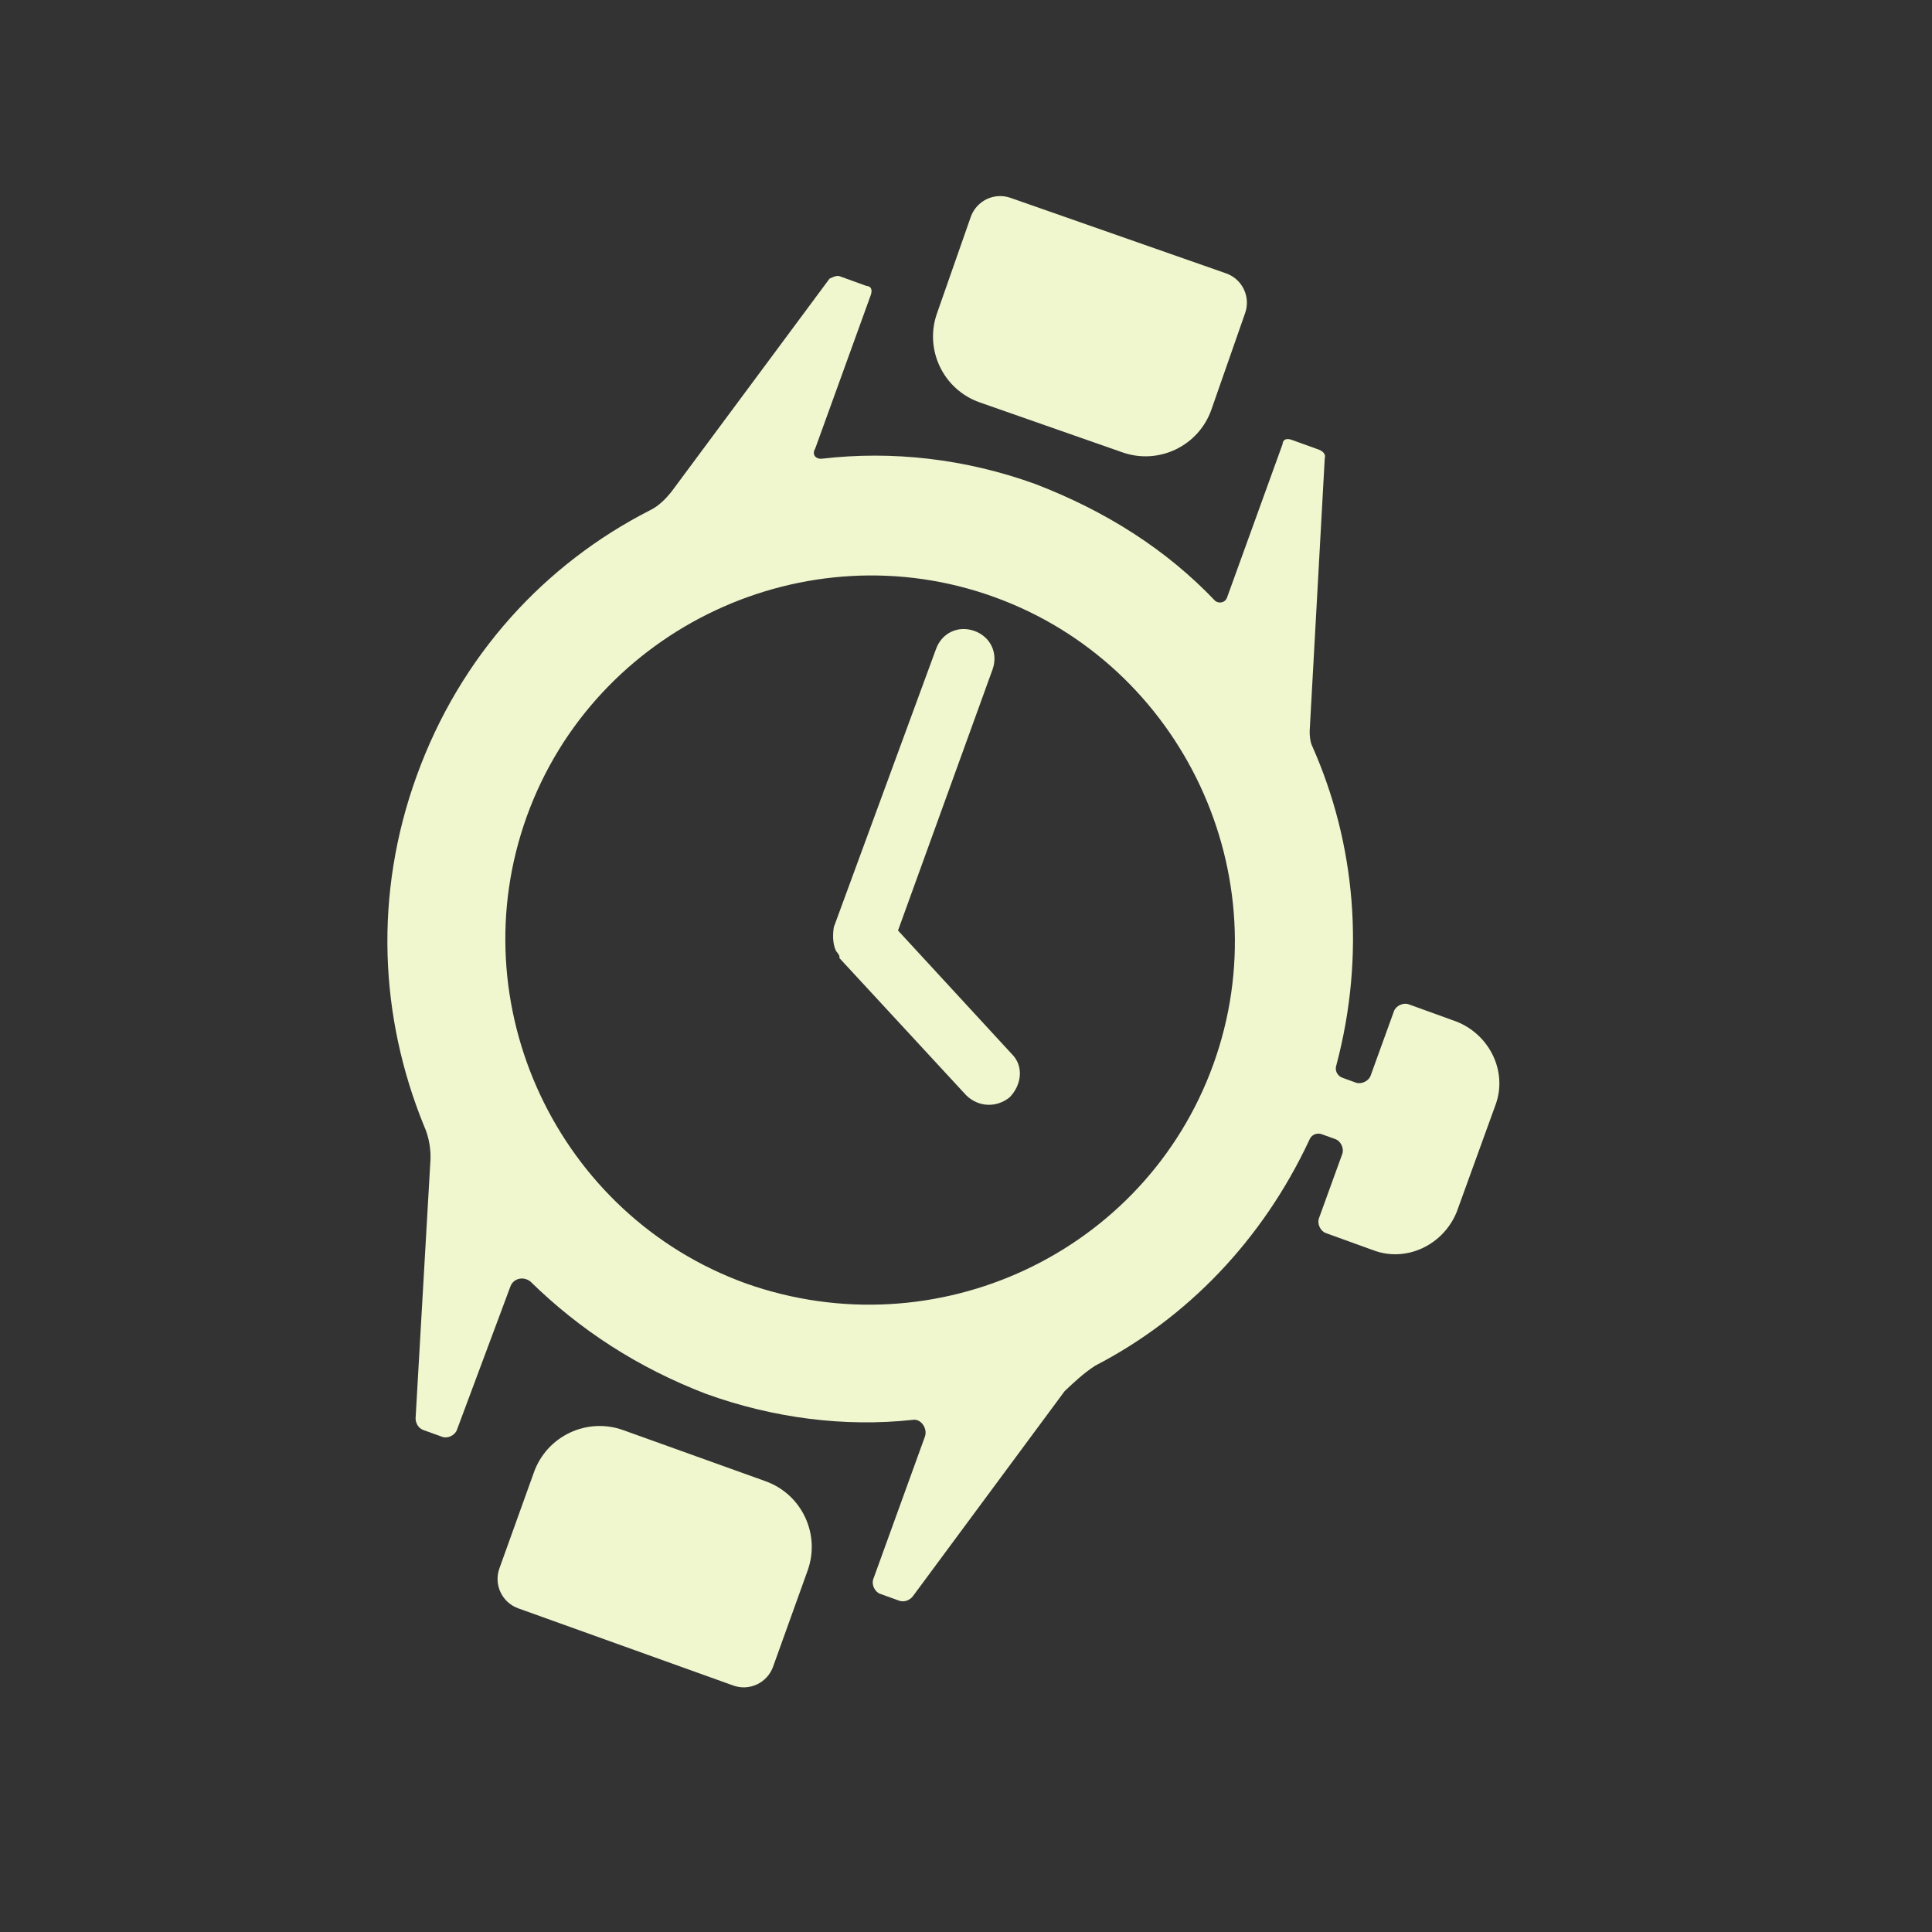
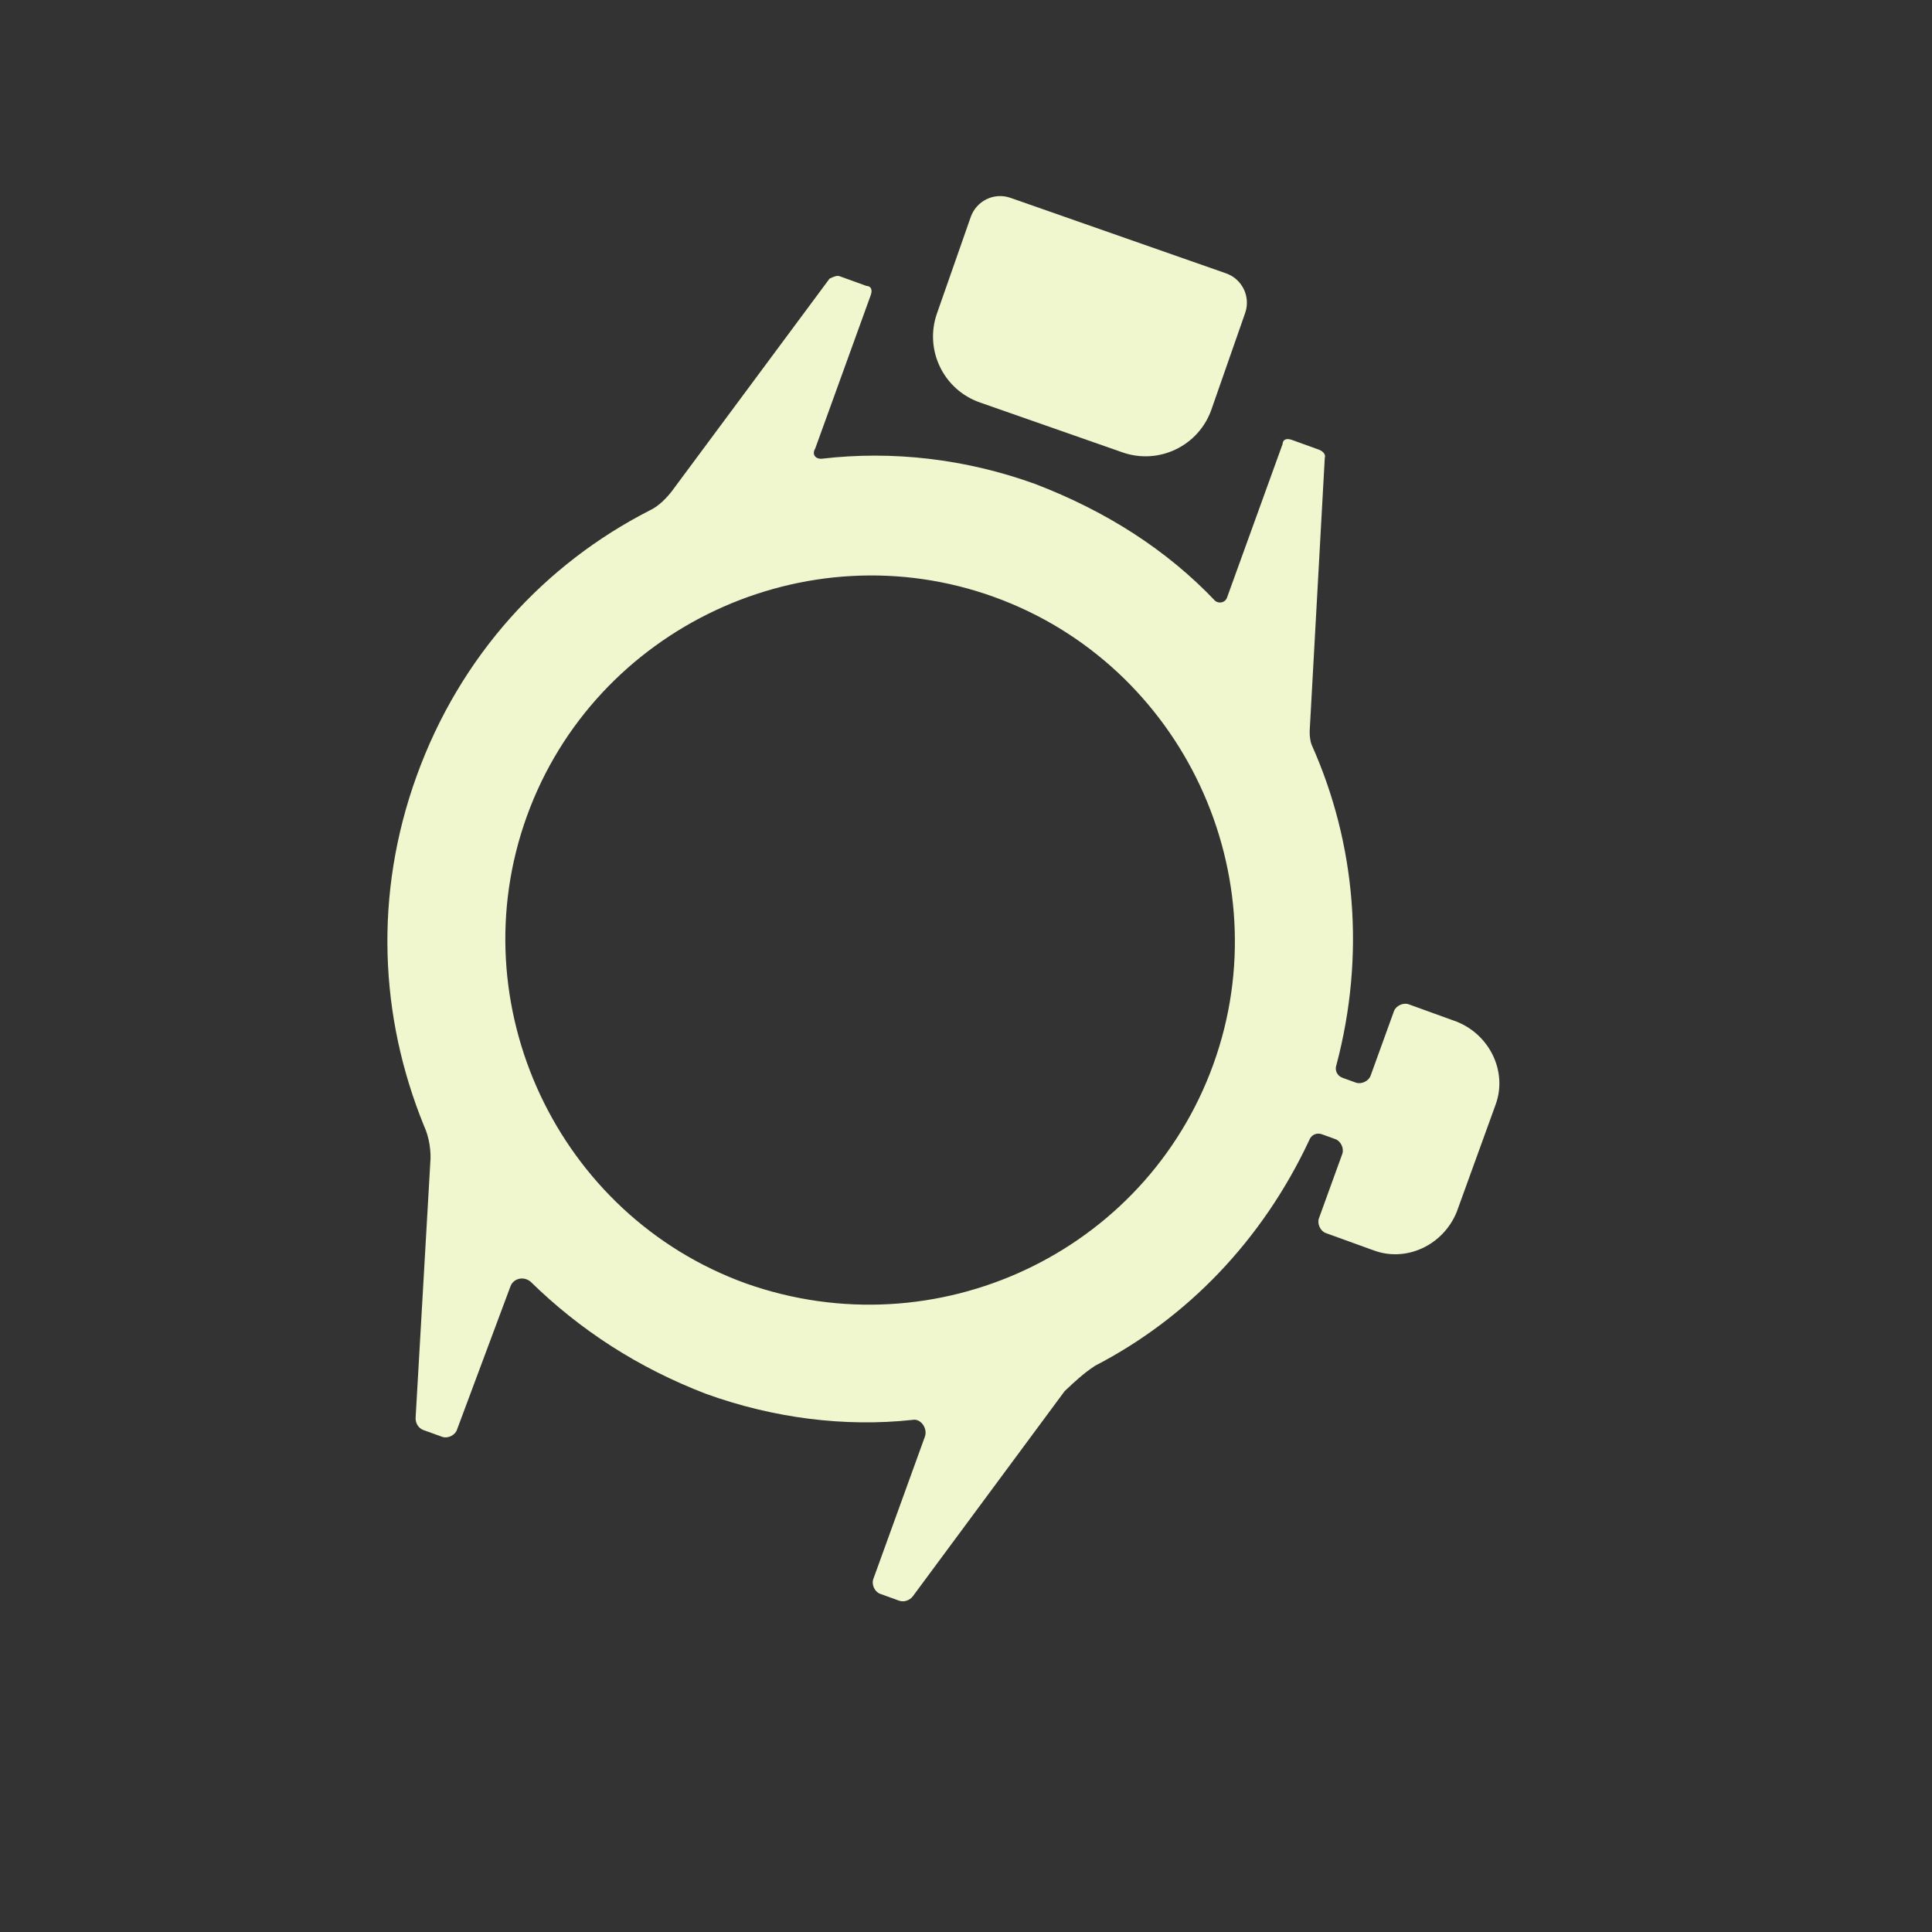
<svg xmlns="http://www.w3.org/2000/svg" width="27" height="27" viewBox="0 0 27 27" fill="none">
  <rect x="0" y="0" width="27" height="27" fill="#333333" stroke="none" />
-   <path d="M11.653 12.956C11.637 13.057 11.634 13.184 11.682 13.286C11.686 13.294 11.693 13.303 11.701 13.312C11.718 13.335 11.74 13.362 11.73 13.388L13.503 15.307C13.676 15.476 13.929 15.482 14.11 15.335C14.279 15.162 14.311 14.897 14.138 14.728L12.55 13.004L13.871 9.356C13.952 9.13 13.844 8.899 13.619 8.818C13.393 8.736 13.162 8.844 13.081 9.07L11.653 12.956Z" fill="#F0F6CE" />
  <path fill-rule="evenodd" clip-rule="evenodd" d="M18.296 15.936C17.64 17.336 16.587 18.423 15.305 19.086C15.137 19.196 15.008 19.319 14.878 19.442L12.755 22.311C12.715 22.361 12.638 22.397 12.563 22.369L12.3 22.274C12.225 22.247 12.177 22.145 12.204 22.069L12.926 20.076C12.966 19.963 12.869 19.821 12.754 19.843C11.803 19.946 10.806 19.819 9.866 19.479C8.913 19.113 8.104 18.586 7.413 17.91C7.314 17.831 7.174 17.866 7.133 17.979L6.385 19.984C6.358 20.059 6.256 20.108 6.18 20.08L5.917 19.985C5.842 19.958 5.806 19.881 5.808 19.818L6.013 16.254C6.029 16.09 5.997 15.887 5.925 15.733C5.305 14.211 5.223 12.501 5.822 10.846C6.434 9.153 7.619 7.88 9.08 7.133C9.208 7.073 9.313 6.962 9.391 6.862L11.593 3.894C11.644 3.87 11.695 3.846 11.733 3.86L12.109 3.996C12.172 3.997 12.196 4.049 12.169 4.124L11.393 6.268C11.34 6.355 11.402 6.42 11.491 6.41C12.468 6.296 13.49 6.41 14.468 6.764C15.458 7.144 16.305 7.684 16.983 8.398C17.032 8.437 17.121 8.427 17.148 8.351L17.924 6.207C17.926 6.144 17.977 6.12 18.052 6.147L18.429 6.283C18.504 6.311 18.528 6.362 18.514 6.399L18.303 10.216C18.301 10.279 18.311 10.368 18.335 10.419C18.946 11.789 19.083 13.349 18.677 14.882C18.65 14.957 18.686 15.034 18.761 15.062L18.949 15.13C19.024 15.157 19.127 15.109 19.154 15.034L19.481 14.131C19.508 14.056 19.61 14.008 19.686 14.035L20.363 14.28C20.826 14.469 21.066 14.981 20.903 15.433L20.358 16.937C20.169 17.401 19.657 17.641 19.205 17.477L18.528 17.232C18.453 17.205 18.405 17.103 18.432 17.027L18.759 16.125C18.786 16.049 18.738 15.947 18.663 15.92L18.475 15.852C18.4 15.824 18.323 15.86 18.296 15.936ZM7.364 11.404C6.411 14.037 7.791 16.983 10.424 17.936C13.083 18.877 16.003 17.509 16.956 14.876C17.909 12.243 16.529 9.297 13.896 8.344C11.263 7.391 8.317 8.771 7.364 11.404Z" fill="#F0F6CE" />
  <path d="M13.566 3.033C13.646 2.805 13.894 2.685 14.122 2.765L17.134 3.82C17.361 3.899 17.481 4.148 17.401 4.375L16.93 5.723C16.752 6.232 16.195 6.5 15.687 6.322L13.693 5.624C13.184 5.446 12.916 4.889 13.094 4.381L13.566 3.033Z" fill="#F0F6CE" />
-   <path d="M10.246 23.555C10.473 23.637 10.723 23.519 10.804 23.292L11.287 21.948C11.469 21.44 11.205 20.882 10.698 20.7L8.709 19.986C8.202 19.804 7.644 20.068 7.462 20.575L6.979 21.919C6.898 22.146 7.016 22.396 7.243 22.477L10.246 23.555Z" fill="#F0F6CE" />
</svg>